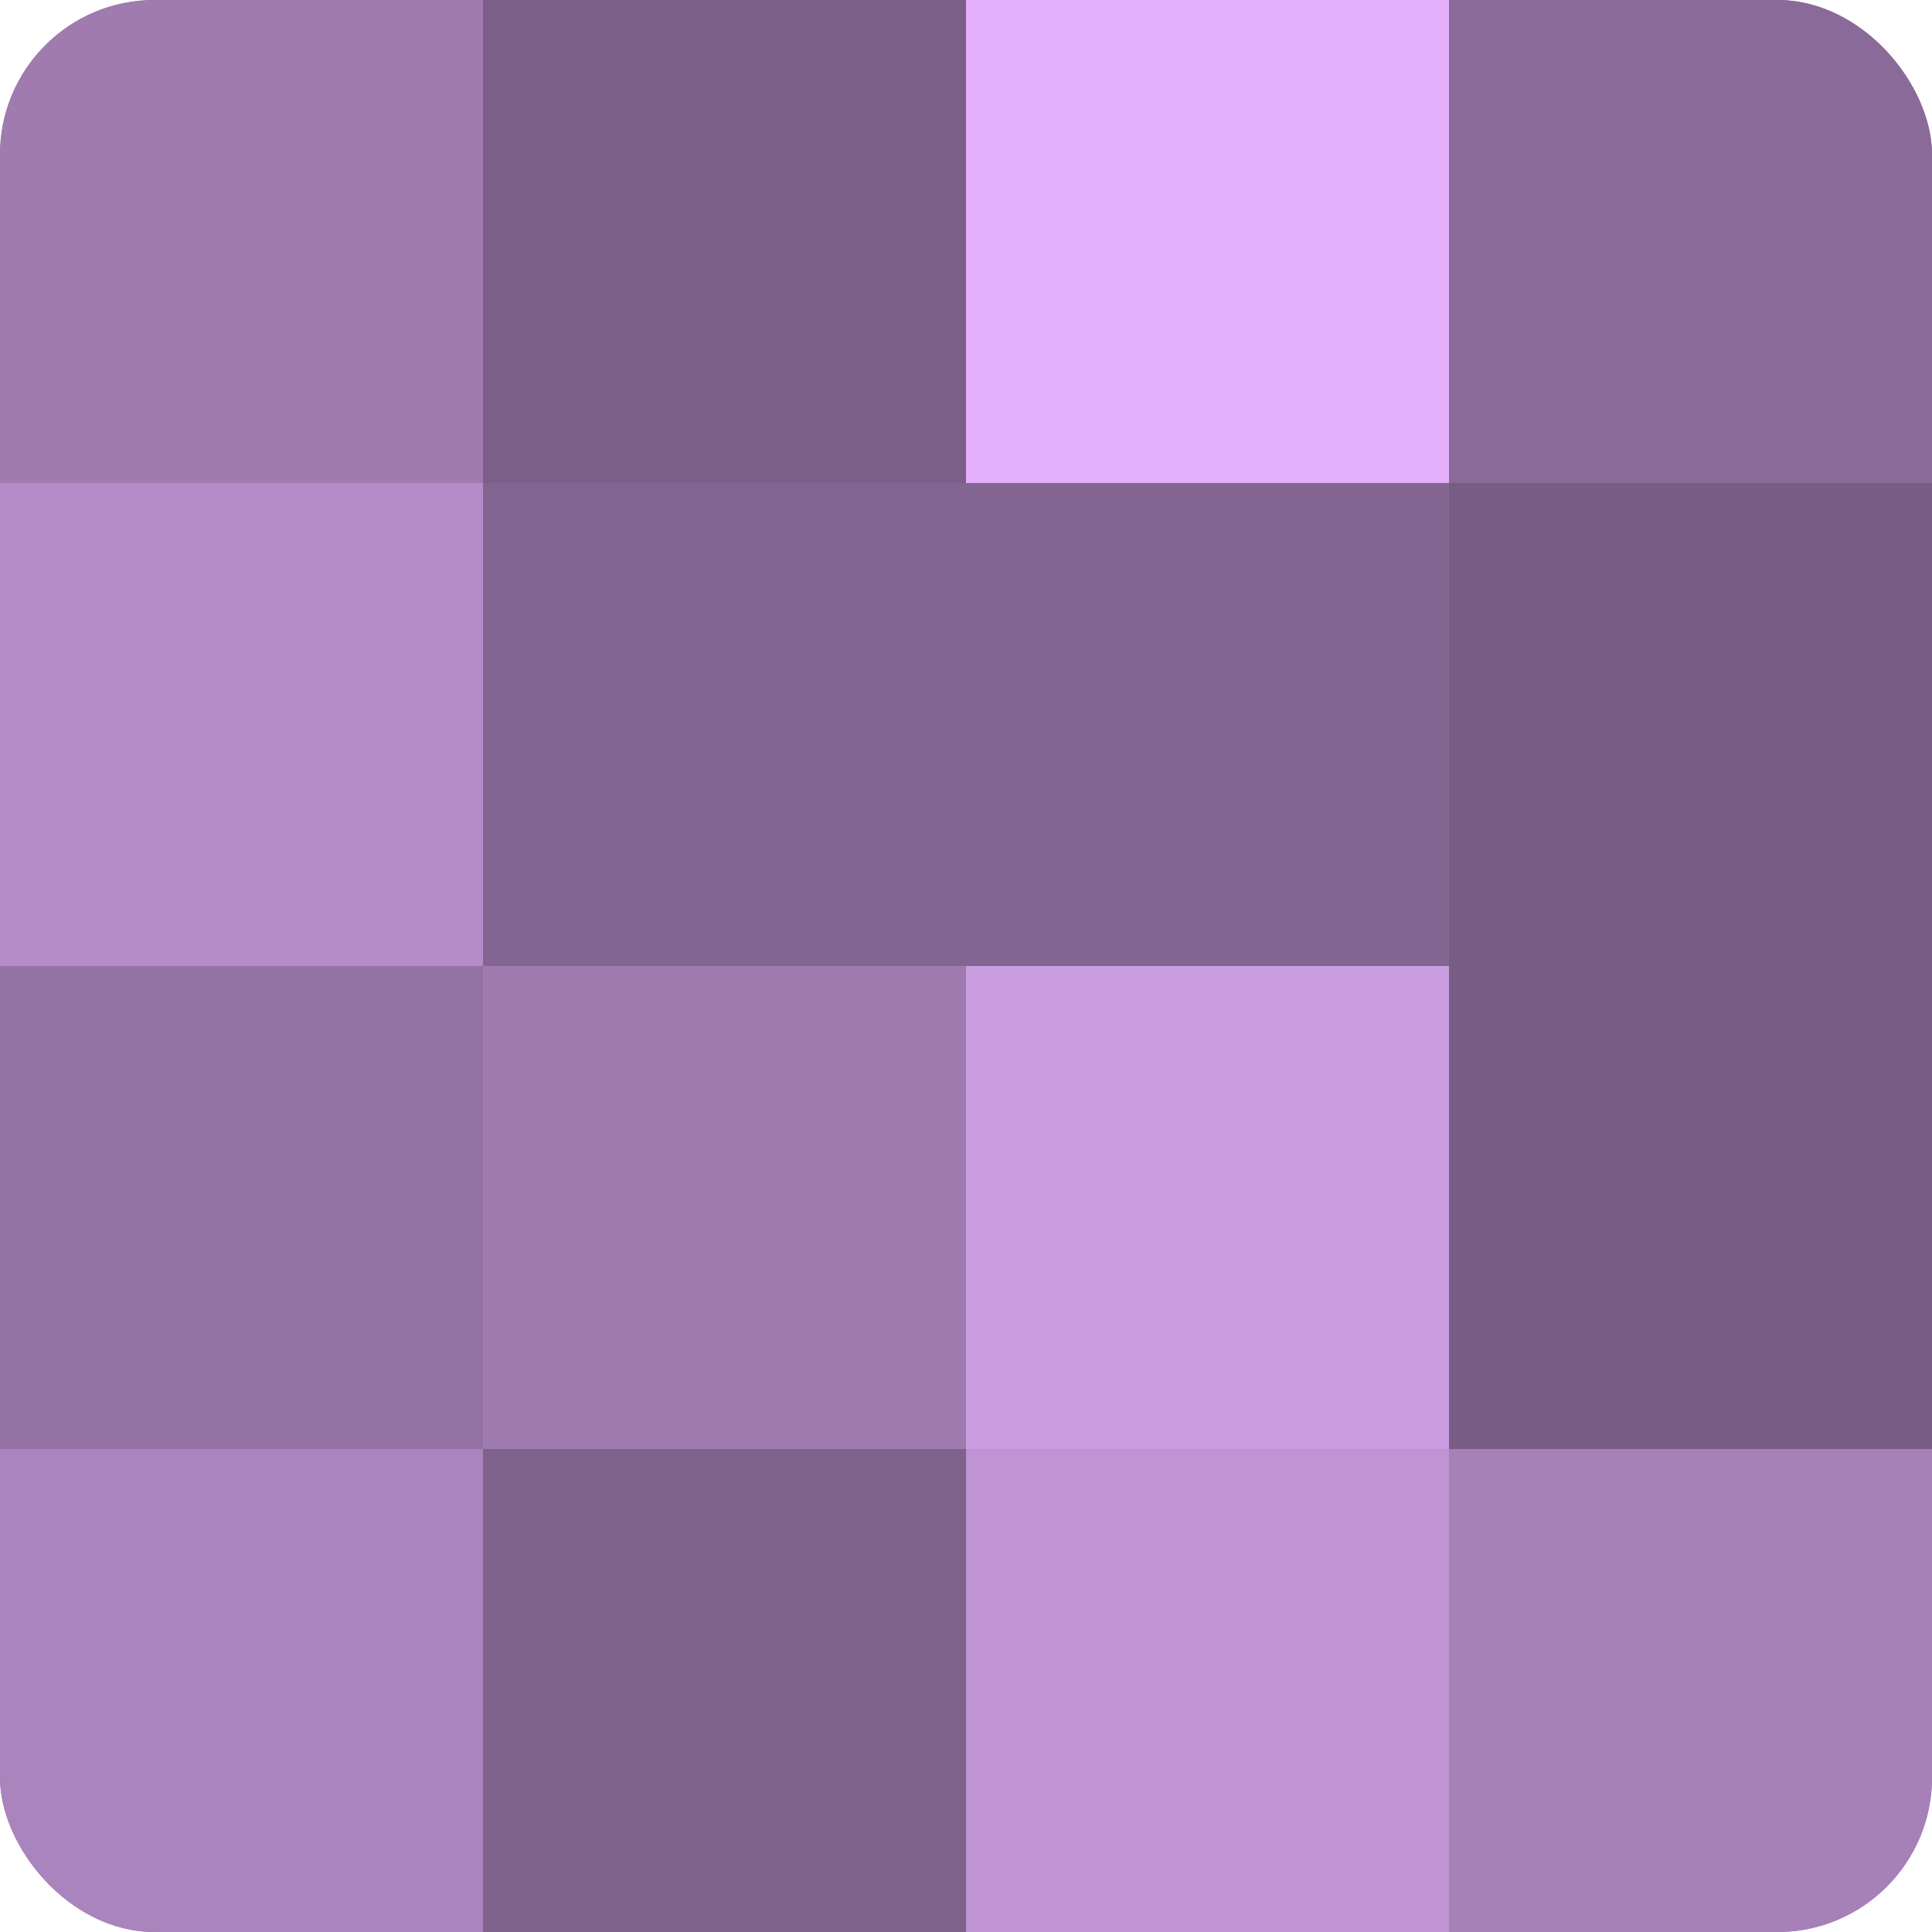
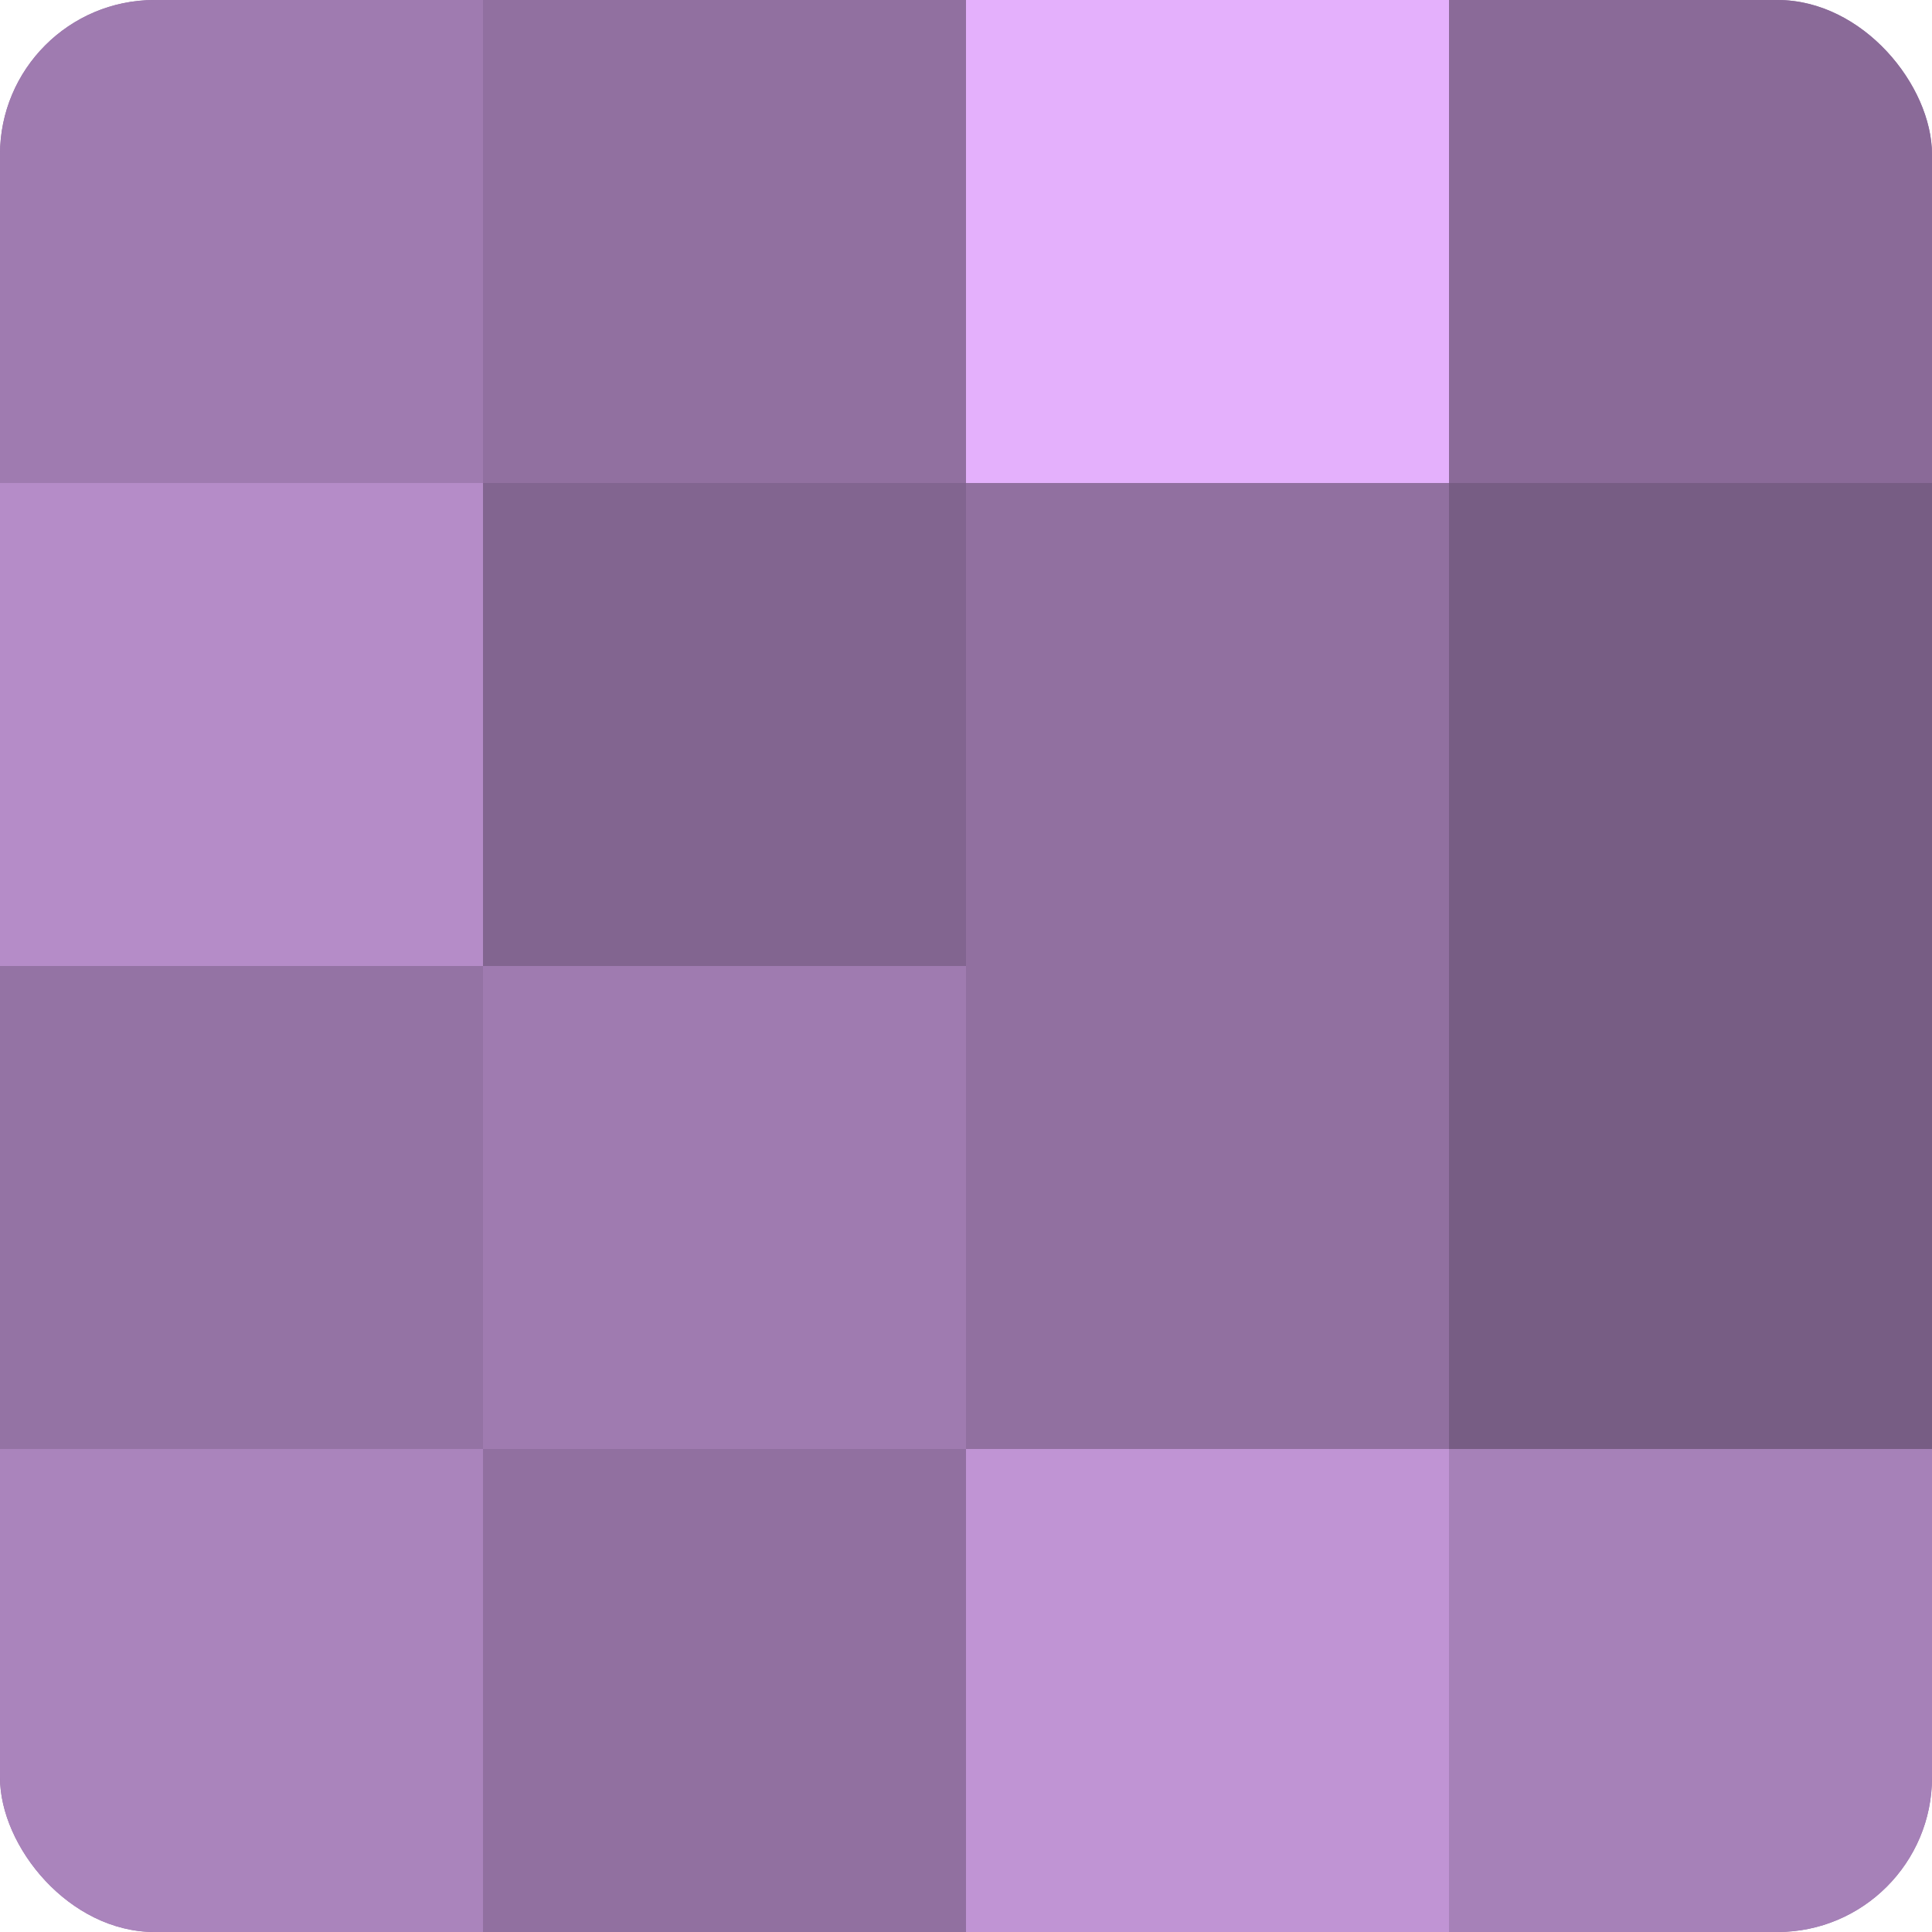
<svg xmlns="http://www.w3.org/2000/svg" width="60" height="60" viewBox="0 0 100 100" preserveAspectRatio="xMidYMid meet">
  <defs>
    <clipPath id="c" width="100" height="100">
      <rect width="100" height="100" rx="8" ry="8" />
    </clipPath>
  </defs>
  <g clip-path="url(#c)">
    <rect width="100" height="100" fill="#9170a0" />
    <rect width="25" height="25" fill="#9f7bb0" />
    <rect y="25" width="25" height="25" fill="#b58cc8" />
    <rect y="50" width="25" height="25" fill="#9473a4" />
    <rect y="75" width="25" height="25" fill="#aa84bc" />
-     <rect x="25" width="25" height="25" fill="#7b5f88" />
    <rect x="25" y="25" width="25" height="25" fill="#826590" />
    <rect x="25" y="50" width="25" height="25" fill="#9f7bb0" />
-     <rect x="25" y="75" width="25" height="25" fill="#7f628c" />
    <rect x="50" width="25" height="25" fill="#e4b0fc" />
-     <rect x="50" y="25" width="25" height="25" fill="#826590" />
-     <rect x="50" y="50" width="25" height="25" fill="#ca9de0" />
    <rect x="50" y="75" width="25" height="25" fill="#c094d4" />
    <rect x="75" width="25" height="25" fill="#8a6a98" />
    <rect x="75" y="25" width="25" height="25" fill="#775d84" />
    <rect x="75" y="50" width="25" height="25" fill="#775d84" />
    <rect x="75" y="75" width="25" height="25" fill="#a681b8" />
  </g>
</svg>